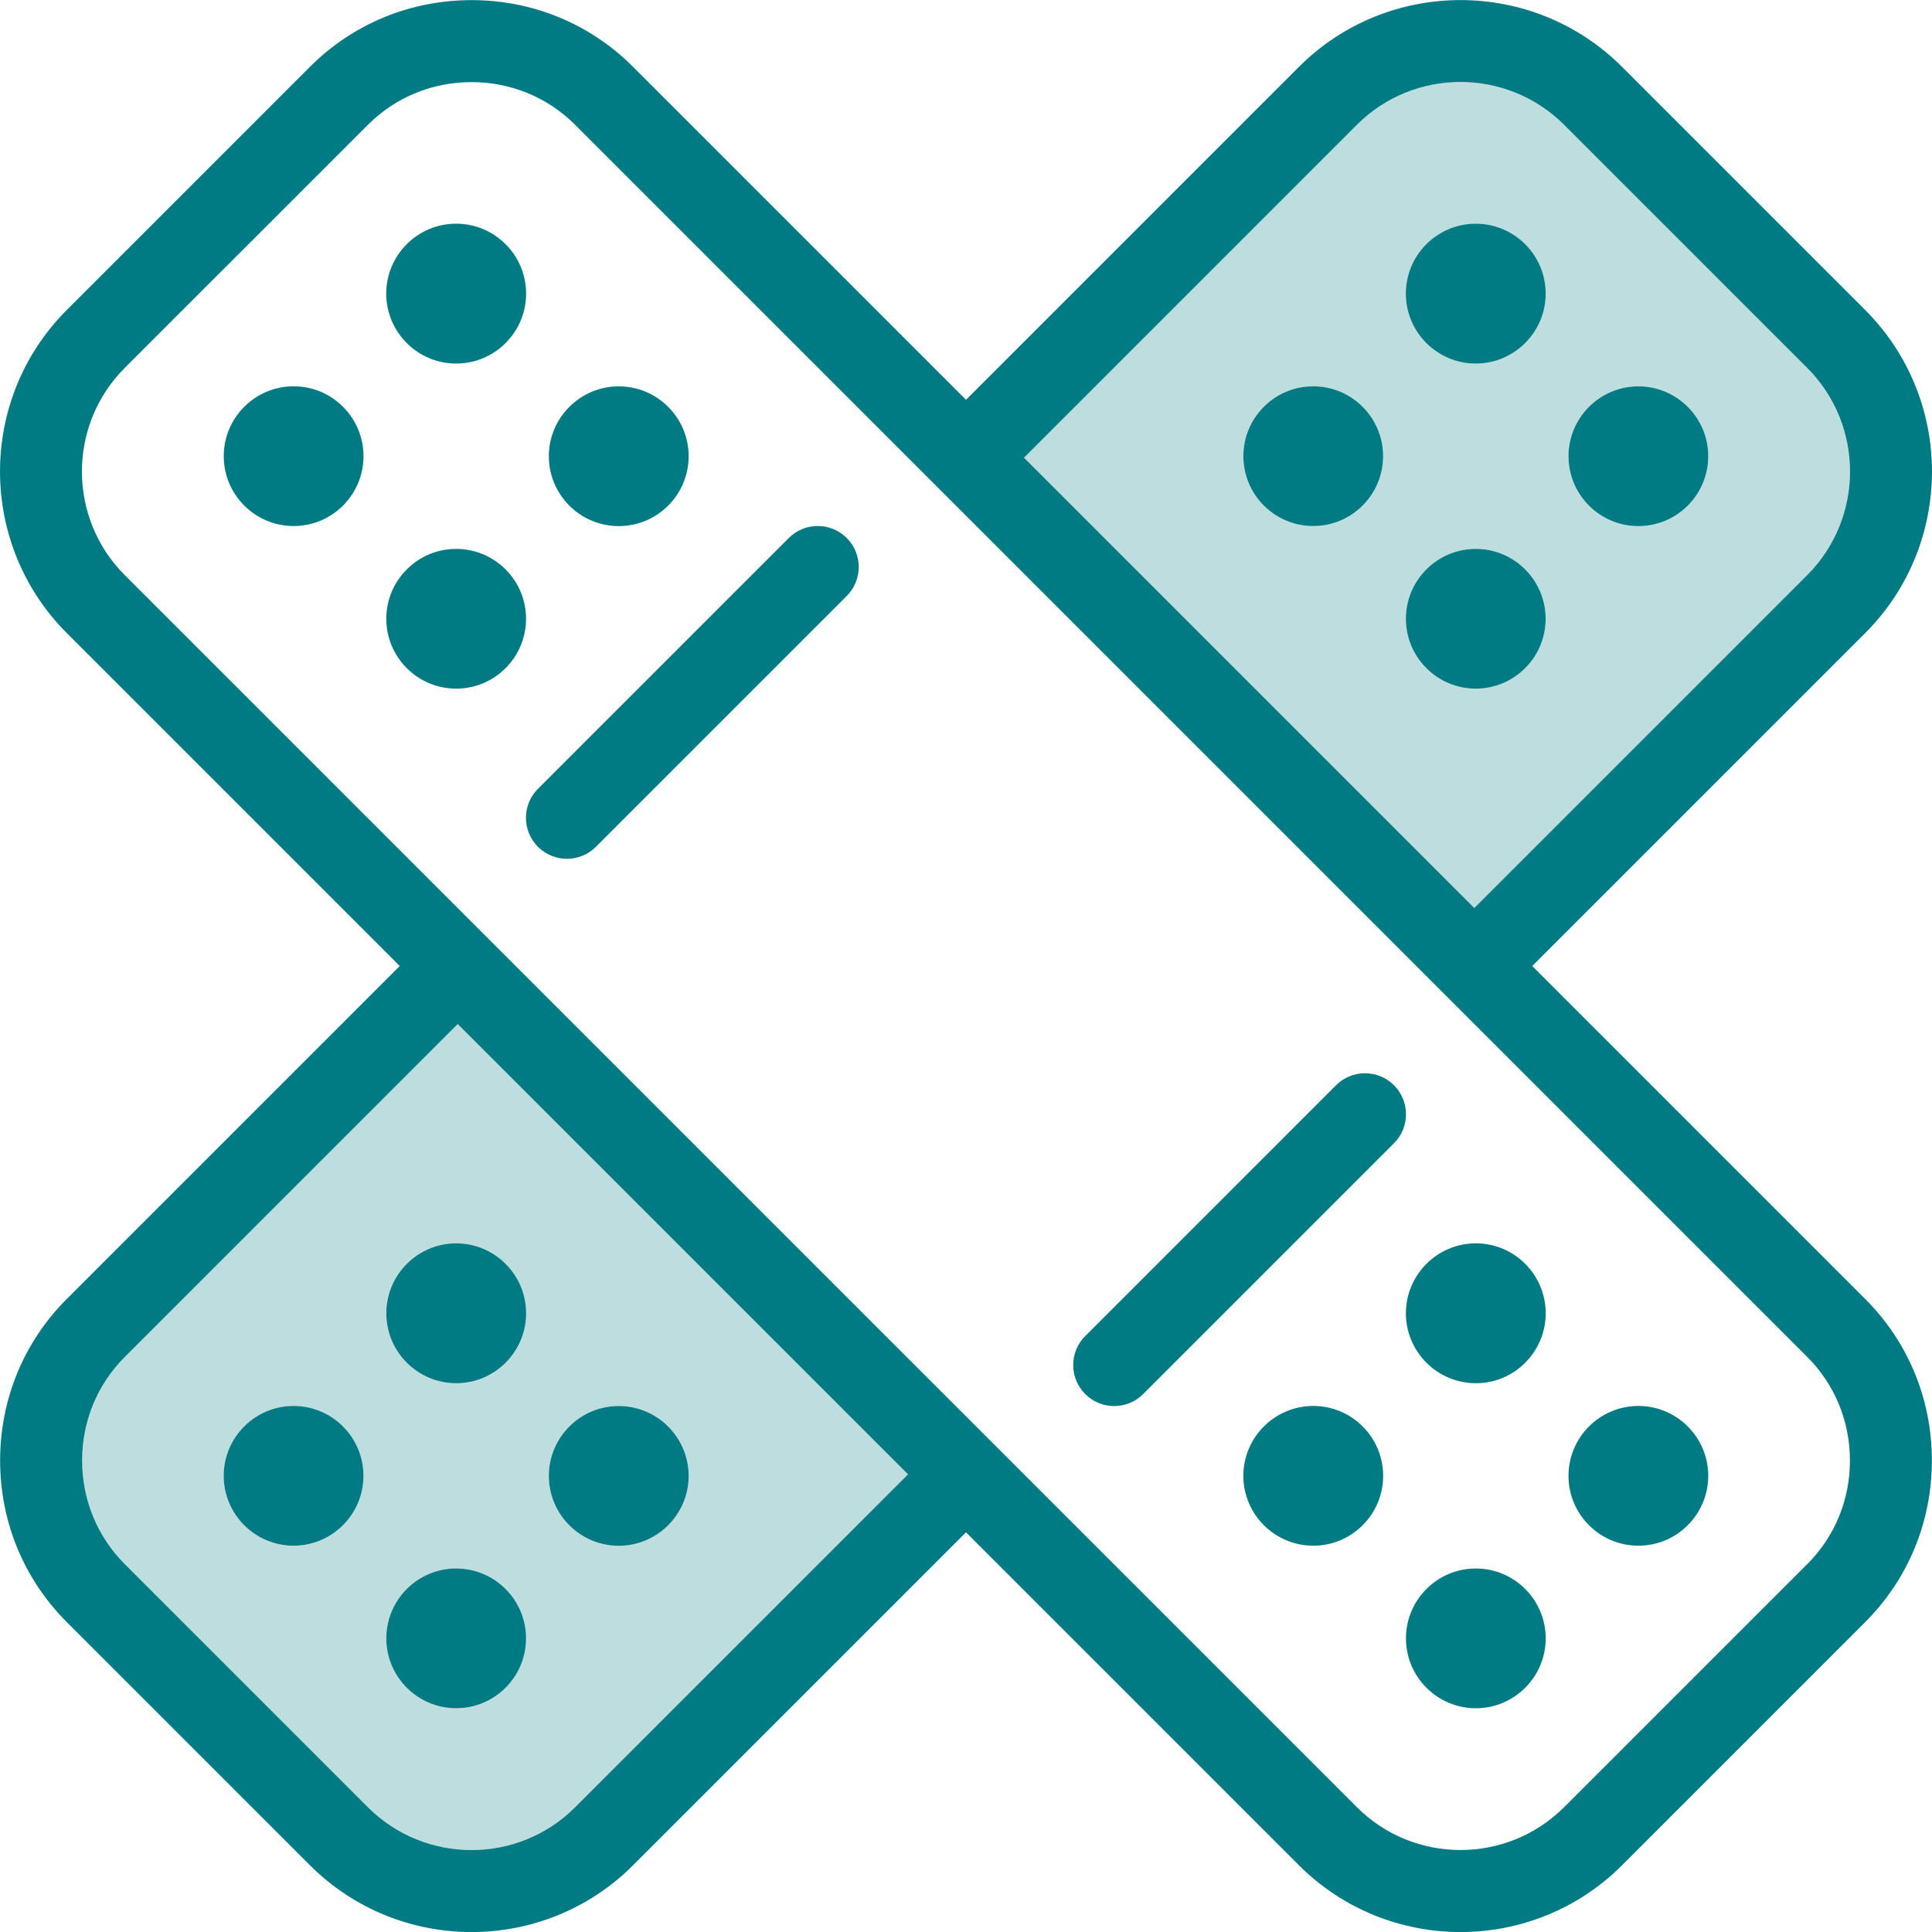
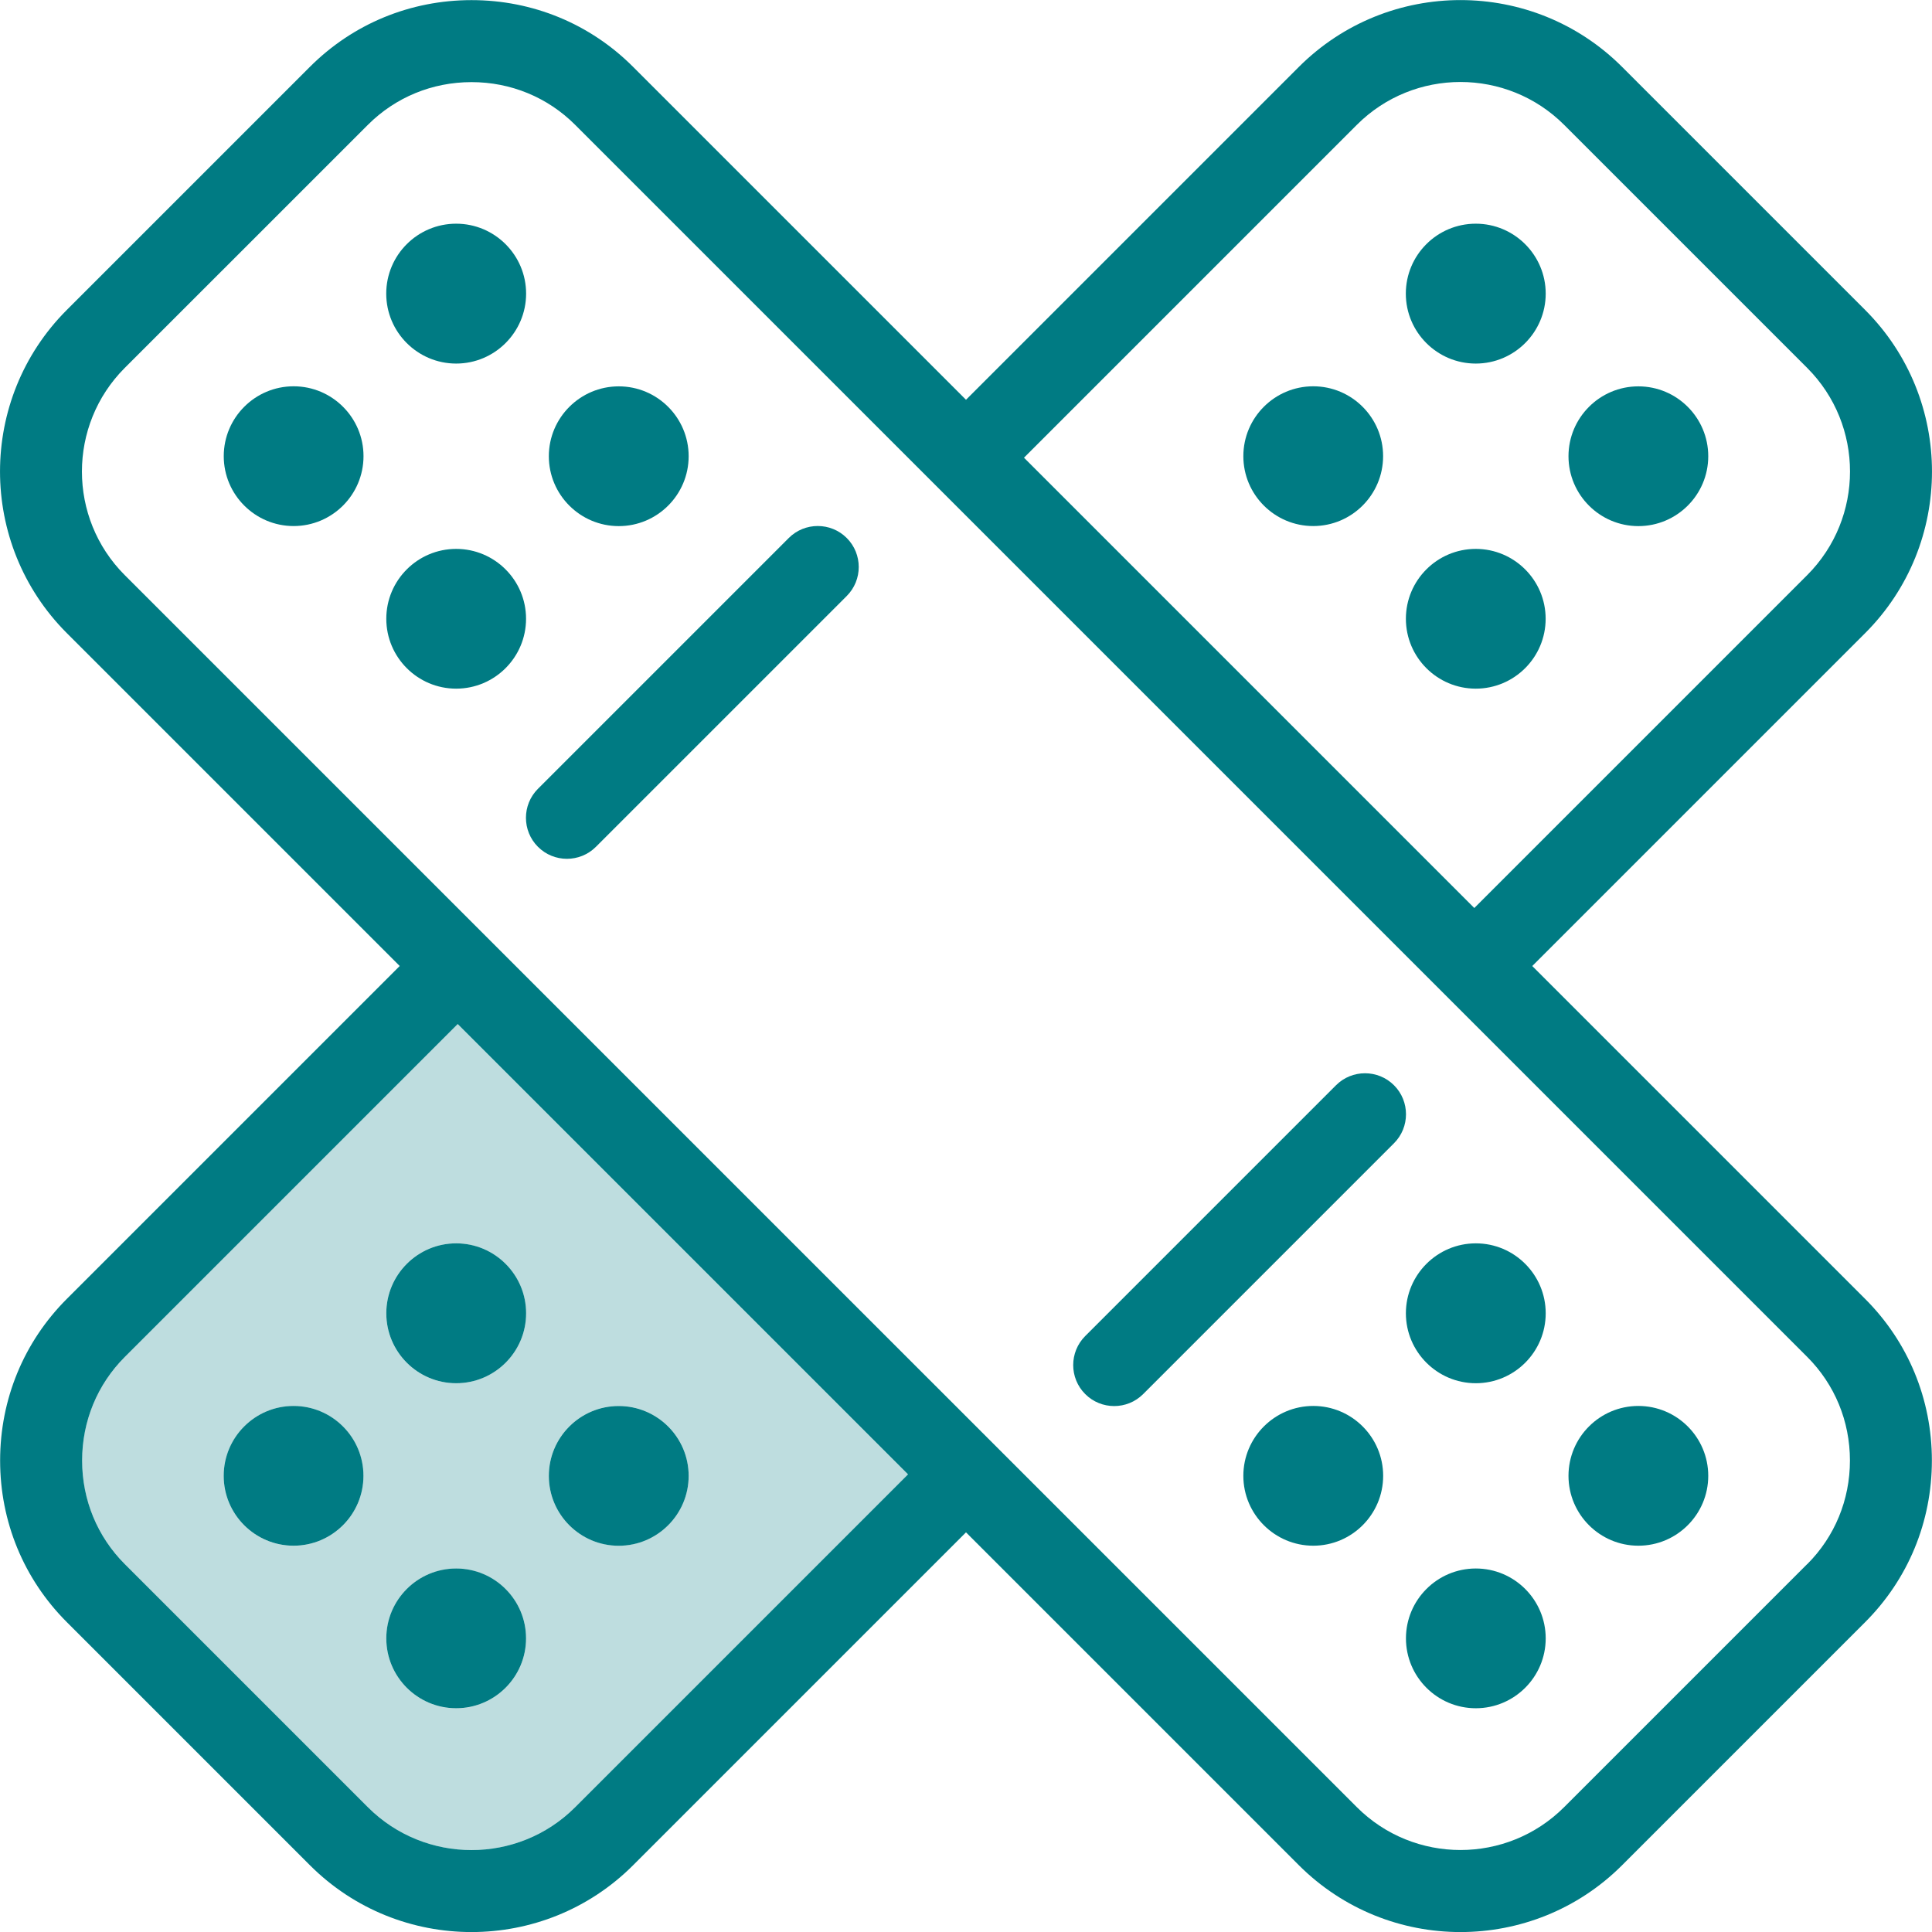
<svg xmlns="http://www.w3.org/2000/svg" id="Lines" viewBox="0 0 329.84 329.84">
  <defs>
    <style>
      .cls-1 {
        fill: #007b83;
      }

      .cls-2 {
        fill: #bedddf;
      }
    </style>
  </defs>
-   <path class="cls-2" d="M267.03,21.31c-9.76-9.75-25.63-9.76-35.38,0l-56.83,56.83,76.88,76.88,56.83-56.83c9.75-9.75,9.75-25.62,0-35.38l-41.5-41.5ZM224.2,89.82c-6.58,0-11.93-5.35-11.93-11.93s5.35-11.93,11.93-11.93,11.93,5.35,11.93,11.93-5.35,11.93-11.93,11.93ZM251.95,117.57c-6.58,0-11.93-5.35-11.93-11.93s5.35-11.93,11.93-11.93,11.93,5.35,11.93,11.93-5.35,11.93-11.93,11.93ZM251.95,62.07c-6.58,0-11.94-5.36-11.94-11.94s5.36-11.94,11.94-11.94,11.94,5.35,11.94,11.94-5.35,11.94-11.94,11.94ZM279.71,89.82c-6.58,0-11.93-5.35-11.93-11.93s5.35-11.93,11.93-11.93,11.93,5.35,11.93,11.93-5.35,11.93-11.93,11.93Z" />
  <path class="cls-2" d="M21.3,231.66c-4.7,4.7-7.29,10.98-7.29,17.69s2.59,12.99,7.29,17.69l41.5,41.5c9.75,9.75,25.62,9.75,35.38,0l56.83-56.83-76.88-76.88-56.83,56.83ZM50.12,263.9c-6.58,0-11.93-5.35-11.93-11.93s5.35-11.93,11.93-11.93,11.93,5.35,11.93,11.93-5.35,11.93-11.93,11.93ZM77.88,291.65c-6.58,0-11.93-5.35-11.93-11.93s5.35-11.93,11.93-11.93,11.93,5.35,11.93,11.93-5.35,11.93-11.93,11.93ZM105.63,240.03c6.58,0,11.94,5.35,11.94,11.93s-5.36,11.93-11.94,11.93-11.93-5.35-11.93-11.93,5.35-11.93,11.93-11.93ZM89.81,224.21c0,6.58-5.36,11.94-11.94,11.94s-11.93-5.35-11.93-11.94,5.35-11.94,11.93-11.94,11.94,5.36,11.94,11.94Z" />
  <g>
    <path class="cls-1" d="M261.6,164.92l56.83-56.83c15.21-15.21,15.21-39.96,0-55.17l-41.5-41.5c-15.21-15.21-39.96-15.21-55.18,0l-56.83,56.83L108.08,11.41C100.74,4.06,90.94.02,80.5.02c-10.45,0-20.25,4.05-27.59,11.39L11.41,52.91c-15.21,15.21-15.21,39.96,0,55.18l56.83,56.83-56.83,56.83C4.06,229.1.02,238.9.02,249.35s4.04,20.24,11.39,27.59l41.5,41.5c7.61,7.61,17.6,11.41,27.59,11.41,9.99,0,19.98-3.8,27.59-11.41l56.83-56.83,56.83,56.83c7.61,7.6,17.59,11.41,27.59,11.41,9.99,0,19.98-3.8,27.59-11.41l41.5-41.5c7.34-7.34,11.39-17.14,11.39-27.59s-4.04-20.25-11.39-27.59l-56.83-56.83ZM231.65,21.31c9.75-9.75,25.62-9.75,35.38,0l41.5,41.5c9.75,9.75,9.75,25.62,0,35.38l-56.83,56.83-76.88-76.88,56.83-56.83ZM98.19,308.54c-9.75,9.75-25.62,9.75-35.38,0l-41.5-41.5c-4.7-4.7-7.29-10.98-7.29-17.69s2.59-12.99,7.29-17.69l56.83-56.83,76.88,76.88-56.83,56.83ZM308.53,267.03l-41.5,41.5c-9.76,9.75-25.62,9.75-35.38,0L21.3,98.19c-9.75-9.75-9.75-25.62,0-35.38L62.81,21.31c4.7-4.7,10.98-7.29,17.69-7.29,6.71,0,12.99,2.59,17.69,7.29l210.35,210.35c4.7,4.7,7.29,10.98,7.29,17.69s-2.59,12.99-7.29,17.69Z" />
    <path class="cls-1" d="M134.66,91.85l-42.82,42.82c-2.73,2.73-2.73,7.17,0,9.9,1.37,1.37,3.16,2.05,4.95,2.05s3.58-.68,4.95-2.05l42.82-42.82c2.73-2.73,2.73-7.17,0-9.9-2.73-2.73-7.17-2.73-9.9,0Z" />
    <path class="cls-1" d="M237.99,185.28c-2.73-2.73-7.17-2.73-9.9,0l-42.82,42.82c-2.73,2.73-2.73,7.17,0,9.9,1.37,1.37,3.16,2.05,4.95,2.05s3.58-.68,4.95-2.05l42.82-42.82c2.73-2.73,2.73-7.17,0-9.9Z" />
    <path class="cls-1" d="M50.13,65.95c-6.58,0-11.93,5.35-11.93,11.93s5.35,11.93,11.93,11.93,11.93-5.35,11.93-11.93-5.35-11.93-11.93-11.93Z" />
    <path class="cls-1" d="M77.88,93.71c-6.58,0-11.93,5.35-11.93,11.93s5.35,11.93,11.93,11.93,11.93-5.35,11.93-11.93-5.35-11.93-11.93-11.93Z" />
    <path class="cls-1" d="M77.88,62.07c6.58,0,11.94-5.36,11.94-11.94s-5.35-11.94-11.94-11.94-11.94,5.35-11.94,11.94,5.36,11.94,11.94,11.94Z" />
    <path class="cls-1" d="M105.64,89.82c6.58,0,11.93-5.35,11.93-11.93s-5.35-11.93-11.93-11.93-11.94,5.35-11.94,11.93,5.35,11.93,11.94,11.93Z" />
    <path class="cls-1" d="M224.21,240.03c-6.58,0-11.94,5.35-11.94,11.93s5.36,11.93,11.94,11.93,11.93-5.35,11.93-11.93-5.35-11.93-11.93-11.93Z" />
    <path class="cls-1" d="M251.96,267.78c-6.58,0-11.93,5.35-11.93,11.93s5.35,11.93,11.93,11.93,11.93-5.35,11.93-11.93-5.35-11.93-11.93-11.93Z" />
    <path class="cls-1" d="M251.96,212.27c-6.58,0-11.94,5.36-11.94,11.94s5.36,11.94,11.94,11.94,11.93-5.35,11.93-11.94-5.35-11.94-11.93-11.94Z" />
    <path class="cls-1" d="M279.71,240.03c-6.58,0-11.93,5.35-11.93,11.93s5.35,11.93,11.93,11.93,11.93-5.35,11.93-11.93-5.35-11.93-11.93-11.93Z" />
    <path class="cls-1" d="M279.71,89.82c6.58,0,11.93-5.35,11.93-11.93s-5.35-11.93-11.93-11.93-11.93,5.35-11.93,11.93,5.35,11.93,11.93,11.93Z" />
    <path class="cls-1" d="M251.95,117.57c6.58,0,11.93-5.35,11.93-11.93s-5.35-11.93-11.93-11.93-11.93,5.35-11.93,11.93,5.35,11.93,11.93,11.93Z" />
    <path class="cls-1" d="M251.95,62.07c6.58,0,11.94-5.36,11.94-11.94s-5.35-11.94-11.94-11.94-11.94,5.35-11.94,11.94,5.36,11.94,11.94,11.94Z" />
    <path class="cls-1" d="M224.2,65.95c-6.58,0-11.93,5.35-11.93,11.93s5.35,11.93,11.93,11.93,11.93-5.35,11.93-11.93-5.35-11.93-11.93-11.93Z" />
    <path class="cls-1" d="M105.63,263.9c6.58,0,11.94-5.35,11.94-11.93s-5.36-11.93-11.94-11.93-11.93,5.35-11.93,11.93,5.35,11.93,11.93,11.93Z" />
    <path class="cls-1" d="M77.88,267.78c-6.58,0-11.93,5.35-11.93,11.93s5.35,11.93,11.93,11.93,11.93-5.35,11.93-11.93-5.35-11.93-11.93-11.93Z" />
    <path class="cls-1" d="M77.88,212.27c-6.58,0-11.93,5.36-11.93,11.94s5.35,11.94,11.93,11.94,11.94-5.35,11.94-11.94-5.36-11.94-11.94-11.94Z" />
    <path class="cls-1" d="M50.12,240.03c-6.58,0-11.93,5.35-11.93,11.93s5.35,11.93,11.93,11.93,11.93-5.35,11.93-11.93-5.35-11.93-11.93-11.93Z" />
  </g>
</svg>